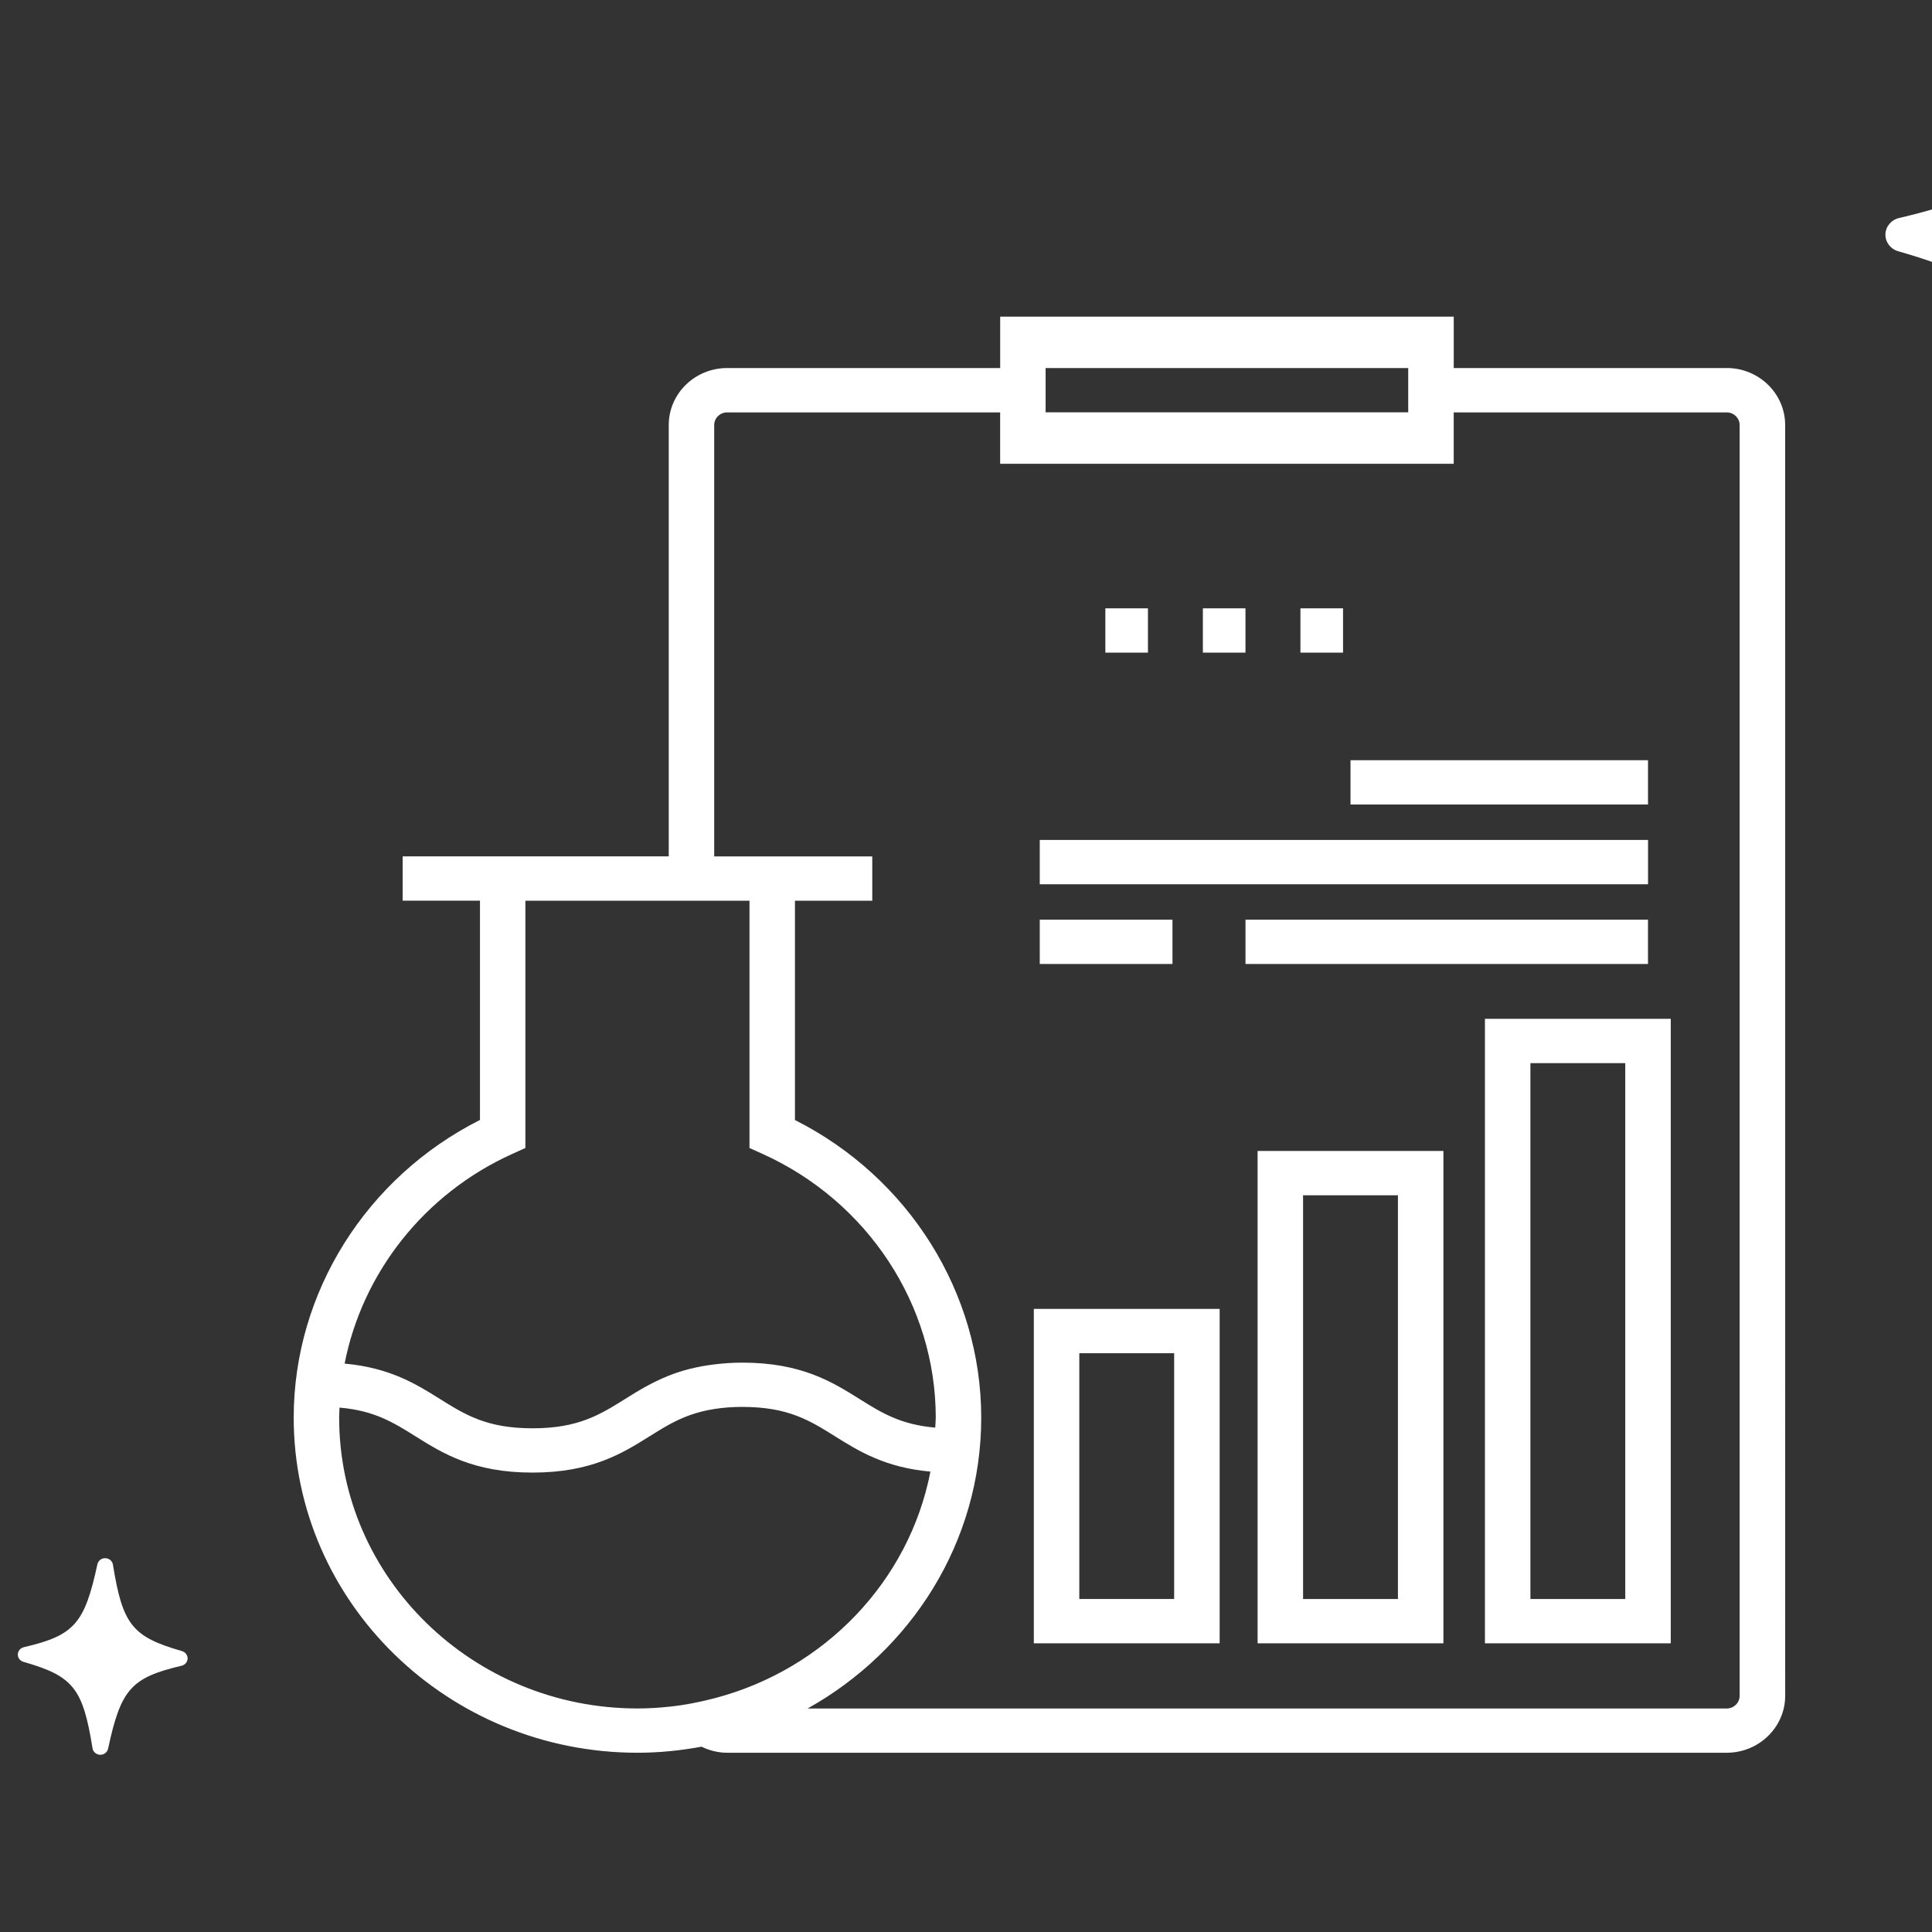
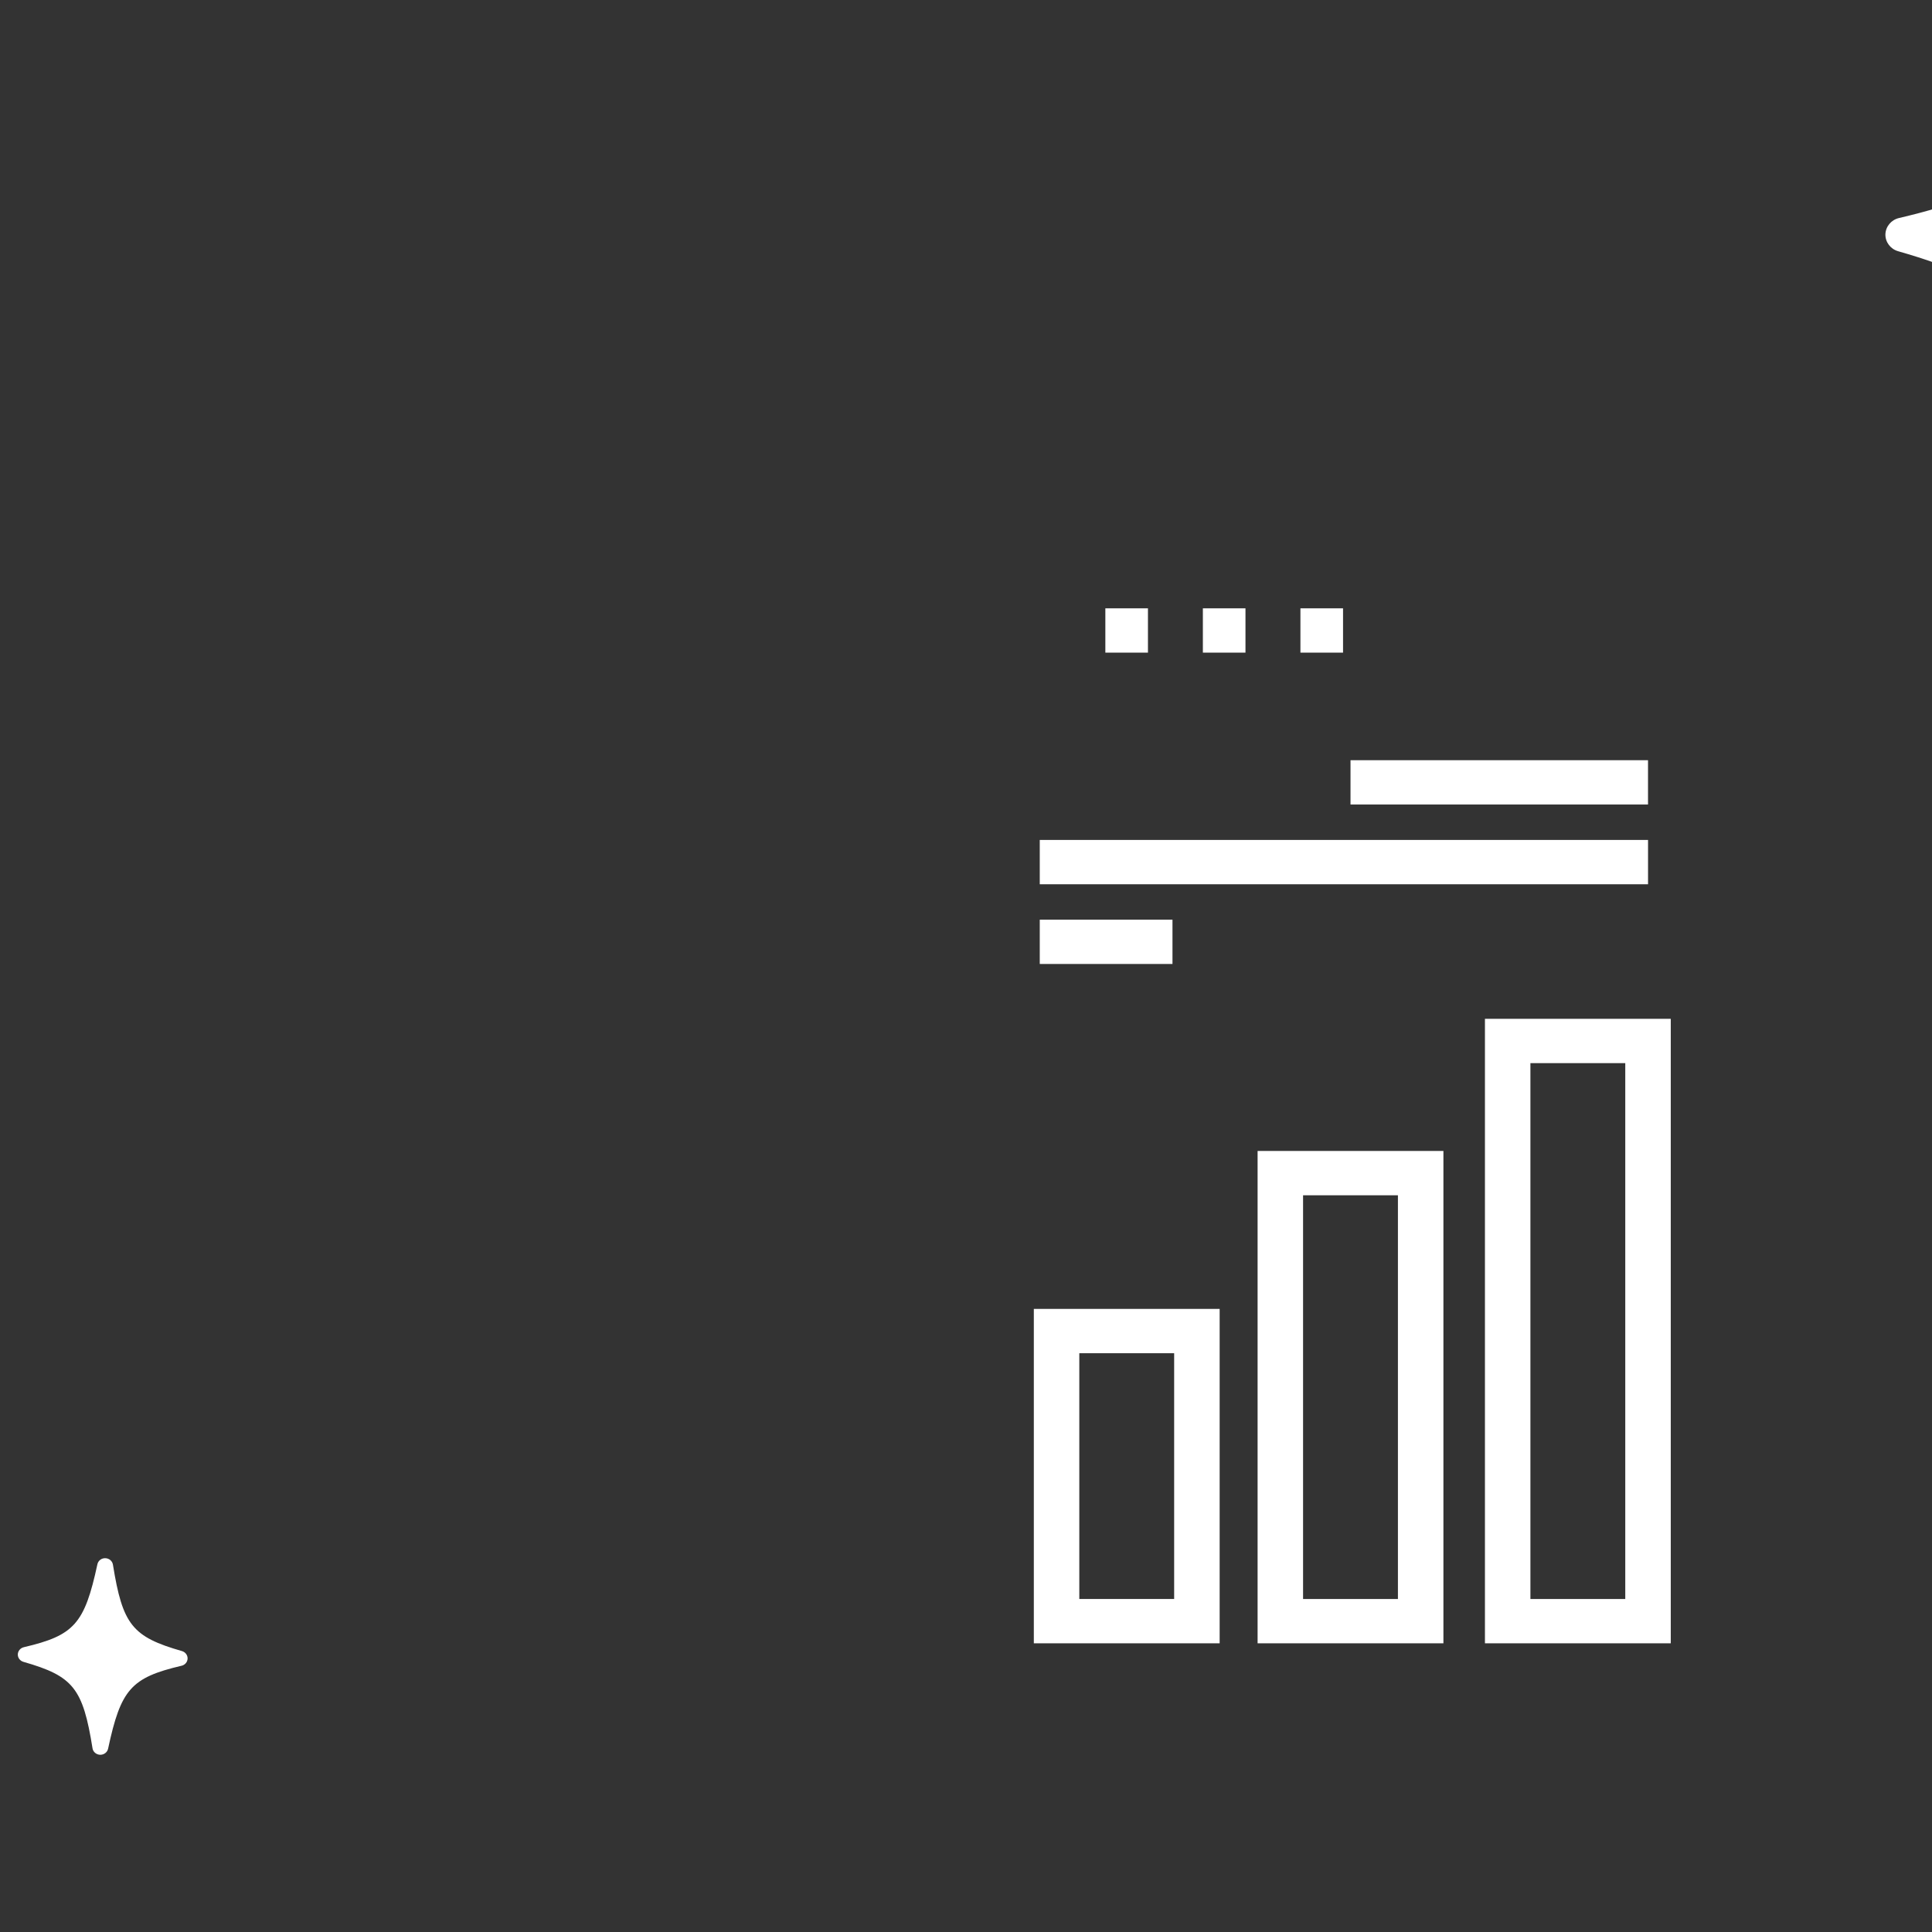
<svg xmlns="http://www.w3.org/2000/svg" width="101" height="101" viewBox="0 0 101 101" fill="none">
  <rect x="0" y="0" width="101" height="101" fill="#333333" stroke="none" />
  <path d="M117.869 11.858C112.025 10.173 110.889 8.74 109.754 1.632C109.684 1.203 109.31 0.88 108.86 0.869C108.408 0.852 108.018 1.16 107.926 1.584C106.413 8.632 105.199 10.005 99.275 11.398C98.868 11.493 98.578 11.841 98.564 12.249C98.555 12.655 98.828 13.019 99.229 13.133C105.083 14.819 106.22 16.252 107.352 23.362C107.42 23.793 107.799 24.114 108.249 24.126H108.272C108.712 24.126 109.093 23.826 109.183 23.407C110.679 16.375 111.892 14.998 117.826 13.594C118.235 13.497 118.523 13.148 118.534 12.742C118.544 12.335 118.271 11.975 117.869 11.858L117.869 11.858Z" fill="white" />
  <path d="M9.511 86.314C6.914 85.57 6.409 84.936 5.904 81.796C5.873 81.606 5.707 81.464 5.507 81.459C5.306 81.451 5.133 81.587 5.092 81.775C4.42 84.889 3.88 85.496 1.247 86.111C1.066 86.153 0.937 86.307 0.931 86.487C0.927 86.666 1.048 86.827 1.227 86.878C3.828 87.622 4.334 88.256 4.837 91.398C4.867 91.588 5.036 91.73 5.236 91.735H5.246C5.441 91.735 5.611 91.603 5.651 91.417C6.316 88.31 6.855 87.701 9.492 87.081C9.674 87.038 9.802 86.884 9.807 86.705C9.811 86.525 9.69 86.366 9.511 86.314L9.511 86.314Z" fill="white" />
  <path d="M57.785 31.802H60.012V34.118H57.785V31.802Z" fill="white" />
  <path d="M62.883 31.802H65.11V34.118H62.883V31.802Z" fill="white" />
  <path d="M70.601 39.742H86.154V42.058H70.601V39.742Z" fill="white" />
  <path d="M54.356 43.91H86.155V46.227H54.356V43.91Z" fill="white" />
-   <path d="M65.111 48.078H86.153V50.394H65.111V48.078Z" fill="white" />
  <path d="M54.356 48.078H61.294V50.394H54.356V48.078Z" fill="white" />
  <path d="M67.983 31.802H70.211V34.118H67.983V31.802Z" fill="white" />
-   <path d="M90.268 19.24H75.998V16.553H52.287V19.24H38.016C36.331 19.24 34.96 20.576 34.96 22.219V44.768L25.092 44.768H21.05V47.084H25.092V58.548C19.152 61.542 15.354 67.57 15.354 74.107C15.354 83.769 23.417 91.629 33.327 91.629C34.471 91.629 35.587 91.513 36.674 91.312C37.081 91.509 37.533 91.629 38.017 91.629H90.269C91.953 91.629 93.325 90.292 93.325 88.65L93.324 22.218C93.322 20.575 91.953 19.239 90.268 19.239L90.268 19.24ZM54.662 19.24H73.618V21.556H54.662V19.24ZM33.324 89.314C24.725 89.314 17.73 82.493 17.73 74.108C17.73 73.933 17.743 73.76 17.75 73.586C19.565 73.739 20.573 74.368 21.714 75.083C23.136 75.974 24.748 76.983 27.837 76.983C30.928 76.983 32.54 75.974 33.963 75.083C34.299 74.873 34.623 74.671 34.96 74.485C35.636 74.112 36.367 73.812 37.337 73.66C37.773 73.591 38.253 73.549 38.805 73.549C41.198 73.549 42.333 74.26 43.647 75.082C44.884 75.856 46.269 76.72 48.64 76.932C47.527 82.675 43.093 87.275 37.364 88.777C36.602 88.977 35.822 89.133 35.019 89.218C34.461 89.279 33.898 89.314 33.324 89.314L33.324 89.314ZM26.778 60.325L27.466 60.014V47.087H39.181V60.014L39.87 60.325C45.367 62.811 48.919 68.222 48.919 74.111C48.919 74.287 48.898 74.457 48.892 74.632C47.079 74.478 46.072 73.85 44.931 73.135C43.508 72.244 41.895 71.235 38.805 71.235C38.269 71.235 37.791 71.274 37.337 71.328C36.409 71.441 35.63 71.65 34.96 71.917C34.07 72.271 33.35 72.715 32.679 73.135C31.366 73.957 30.231 74.668 27.838 74.668C25.447 74.668 24.313 73.957 23 73.135C21.764 72.361 20.383 71.499 18.015 71.286C18.947 66.54 22.176 62.406 26.778 60.325L26.778 60.325ZM90.944 88.655C90.944 89.019 90.64 89.316 90.266 89.316H42.219C47.632 86.294 51.296 80.616 51.296 74.111C51.296 67.573 47.497 61.546 41.558 58.552L41.558 47.088H45.6V44.771H41.558L37.336 44.77V22.221C37.336 21.856 37.64 21.559 38.014 21.559H52.285V24.246H75.996V21.559H90.266C90.639 21.559 90.944 21.856 90.944 22.221V88.656L90.944 88.655Z" fill="white" />
  <path d="M77.629 85.908H87.343V53.261H77.629V85.908ZM80.006 55.578H84.965V83.592H80.006V55.578Z" fill="white" />
  <path d="M65.744 85.908H75.458V60.169H65.744V85.908ZM68.121 62.486H73.08V83.592H68.121V62.486Z" fill="white" />
  <path d="M54.046 85.908H63.76V68.426H54.046V85.908ZM56.423 70.743H61.382V83.591H56.423V70.743Z" fill="white" />
</svg>